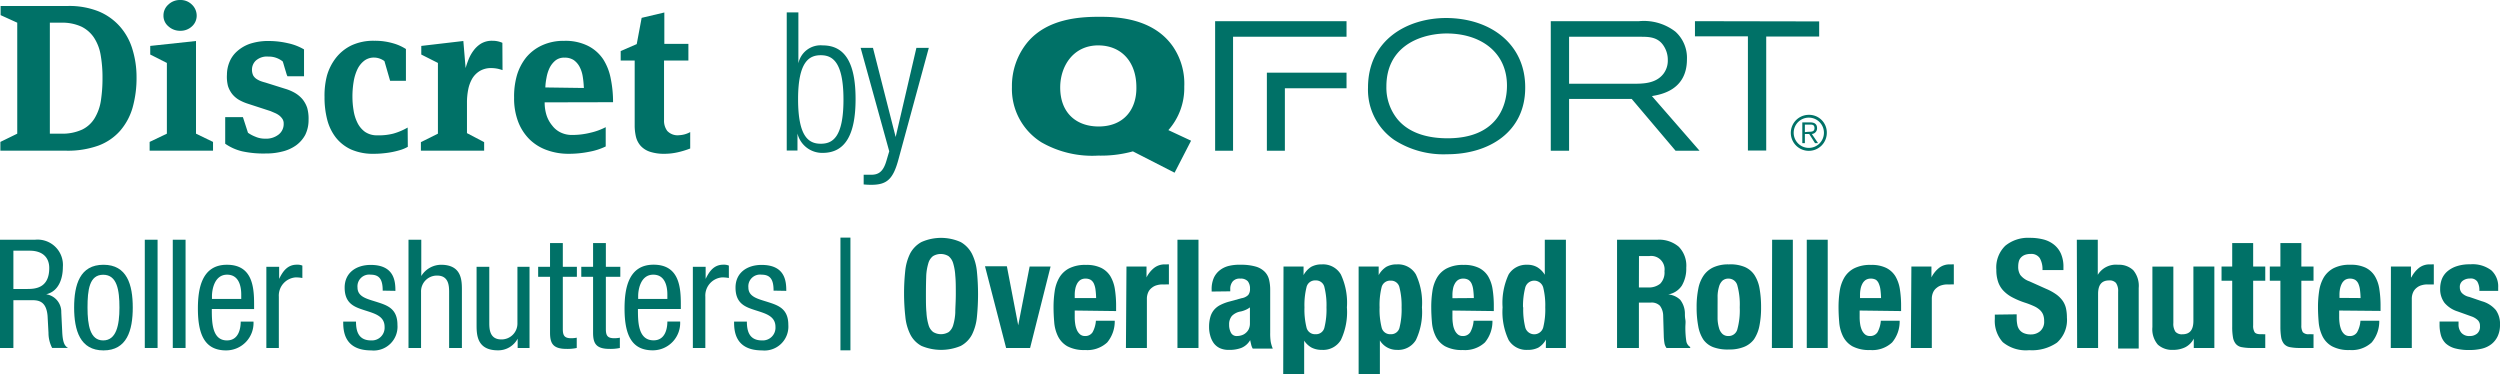
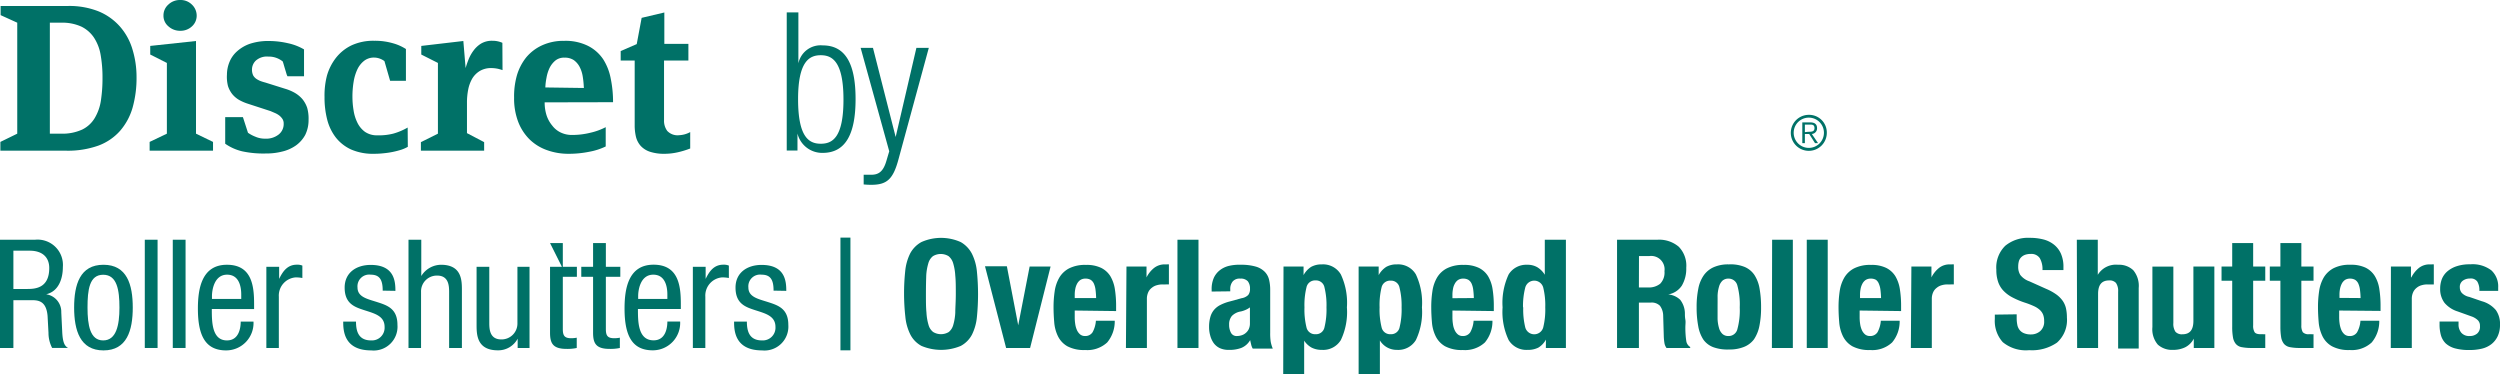
<svg xmlns="http://www.w3.org/2000/svg" id="Layer_1" data-name="Layer 1" viewBox="0 0 330.48 49.5">
  <defs>
    <style>.cls-1{fill:#007167;}</style>
  </defs>
  <path class="cls-1" d="M0,31.69H4.64a3.35,3.35,0,0,1,3.67,3.6c0,1.52-.54,3.23-2.21,3.61v0a2.34,2.34,0,0,1,2,2.39l.12,2.45c.06,1.59.34,2,.77,2.25H6.89A4.3,4.3,0,0,1,6.41,44l-.12-2.23c-.17-2-1.23-2.09-2.13-2.09H1.77V46H0ZM1.77,38.2H3.51c1,0,3,0,3-2.77,0-1.43-.92-2.29-2.58-2.29H1.77Z" />
  <path class="cls-1" d="M13.68,35c3.11,0,3.87,2.63,3.87,5.66s-.78,5.66-3.87,5.66S9.8,43.68,9.8,40.65,10.57,35,13.68,35Zm2.11,5.66c0-2.33-.32-4.34-2.15-4.34s-2.07,2-2.07,4.34S11.91,45,13.64,45,15.79,43,15.79,40.65Z" />
  <path class="cls-1" d="M19.14,31.69h1.69V46H19.14Z" />
  <path class="cls-1" d="M22.84,31.69h1.69V46H22.84Z" />
  <path class="cls-1" d="M28,40.85C28,42.52,28,45,30,45c1.6,0,1.82-1.67,1.82-2.49h1.69a3.62,3.62,0,0,1-3.61,3.81c-2.66,0-3.74-1.81-3.74-5.52,0-2.67.52-5.8,3.84-5.8s3.59,2.85,3.59,5.18v.68Zm3.89-1.33v-.58c0-1.2-.36-2.63-1.87-2.63-1.76,0-2,2.17-2,2.81v.4Z" />
  <path class="cls-1" d="M35.21,35.27H36.9v1.6h0c.48-1,1.1-1.88,2.33-1.88a1.71,1.71,0,0,1,.74.12v1.64a4.6,4.6,0,0,0-.9-.08,2.41,2.41,0,0,0-2.21,2.55V46H35.21Z" />
  <path class="cls-1" d="M50.59,38.42c0-1.37-.36-2.11-1.58-2.11A1.55,1.55,0,0,0,47.26,38c0,1.28,1.32,1.52,2.65,1.95s2.63.88,2.63,3a3.15,3.15,0,0,1-3.47,3.37c-3.66,0-3.7-2.71-3.7-3.81h1.69c0,1.3.34,2.49,2,2.49a1.68,1.68,0,0,0,1.78-1.79c0-1.45-1.34-1.77-2.63-2.19s-2.65-.84-2.65-3c0-2,1.57-3,3.44-3,3.13,0,3.27,2.17,3.27,3.43Z" />
  <path class="cls-1" d="M54,31.69h1.69v4.8h0A3.1,3.1,0,0,1,58.29,35c2.79,0,2.77,2.12,2.77,3.41V46H59.37V38.6c0-.82-.06-2.17-1.58-2.17a2.09,2.09,0,0,0-2.13,2.17V46H54Z" />
  <path class="cls-1" d="M70,46H68.43V44.77h0a2.9,2.9,0,0,1-2.61,1.54C63,46.31,63,44.18,63,42.9V35.27h1.68V42.7c0,.82.06,2.17,1.59,2.17a2.1,2.1,0,0,0,2.13-2.17V35.27H70Z" />
-   <path class="cls-1" d="M72.71,32.13H74.4v3.14h1.86v1.32H74.4V43.5c0,.86.22,1.21,1.1,1.21a3.64,3.64,0,0,0,.74-.07V46a5.7,5.7,0,0,1-1.36.12c-1.77,0-2.17-.72-2.17-2.13V36.59H71.14V35.27h1.57Z" />
+   <path class="cls-1" d="M72.71,32.13H74.4v3.14h1.86v1.32H74.4V43.5c0,.86.22,1.21,1.1,1.21a3.64,3.64,0,0,0,.74-.07V46a5.7,5.7,0,0,1-1.36.12c-1.77,0-2.17-.72-2.17-2.13V36.59V35.27h1.57Z" />
  <path class="cls-1" d="M78.4,32.13h1.69v3.14H82v1.32H80.09V43.5c0,.86.22,1.21,1.1,1.21a3.68,3.68,0,0,0,.75-.07V46a5.81,5.81,0,0,1-1.37.12c-1.77,0-2.17-.72-2.17-2.13V36.59H76.84V35.27H78.4Z" />
  <path class="cls-1" d="M84.33,40.85c0,1.67,0,4.14,2.07,4.14,1.6,0,1.82-1.67,1.82-2.49h1.69a3.62,3.62,0,0,1-3.61,3.81c-2.66,0-3.74-1.81-3.74-5.52,0-2.67.52-5.8,3.84-5.8S90,37.84,90,40.17v.68Zm3.89-1.33v-.58c0-1.2-.36-2.63-1.86-2.63-1.77,0-2,2.17-2,2.81v.4Z" />
  <path class="cls-1" d="M91.59,35.27h1.69v1.6h0c.48-1,1.1-1.88,2.33-1.88a1.71,1.71,0,0,1,.74.12v1.64a4.6,4.6,0,0,0-.9-.08,2.41,2.41,0,0,0-2.21,2.55V46H91.59Z" />
  <path class="cls-1" d="M102.26,38.42c0-1.37-.36-2.11-1.58-2.11A1.55,1.55,0,0,0,98.93,38c0,1.28,1.32,1.52,2.65,1.95s2.63.88,2.63,3a3.16,3.16,0,0,1-3.47,3.37c-3.66,0-3.7-2.71-3.7-3.81h1.69c0,1.3.34,2.49,2,2.49a1.68,1.68,0,0,0,1.78-1.79c0-1.45-1.34-1.77-2.63-2.19s-2.65-.84-2.65-3c0-2,1.57-3,3.44-3,3.13,0,3.27,2.17,3.27,3.43Z" />
  <path class="cls-1" d="M111.1,31.41h1.32v14.9H111.1Z" />
  <path class="cls-1" d="M119.51,38.86a27.86,27.86,0,0,1,.15-3,6.68,6.68,0,0,1,.66-2.36A3.72,3.72,0,0,1,121.8,32,6.37,6.37,0,0,1,127,32a3.79,3.79,0,0,1,1.48,1.54,6.68,6.68,0,0,1,.66,2.36,30.18,30.18,0,0,1,0,6,6.63,6.63,0,0,1-.66,2.35A3.59,3.59,0,0,1,127,45.73a6.71,6.71,0,0,1-5.18,0,3.54,3.54,0,0,1-1.48-1.51,6.63,6.63,0,0,1-.66-2.35A27.65,27.65,0,0,1,119.51,38.86Zm2.89,0c0,1,0,1.79.07,2.46a7,7,0,0,0,.28,1.65,1.76,1.76,0,0,0,.61.92,2,2,0,0,0,2.06,0A1.82,1.82,0,0,0,126,43a7,7,0,0,0,.28-1.65c0-.67.07-1.49.07-2.46s0-1.78-.07-2.45a7,7,0,0,0-.28-1.64,1.88,1.88,0,0,0-.61-.94,2,2,0,0,0-2.06,0,1.82,1.82,0,0,0-.61.94,7,7,0,0,0-.28,1.64C122.42,37.08,122.4,37.9,122.4,38.86Z" />
  <path class="cls-1" d="M136.11,35.23h2.77L136.17,46H133l-2.79-10.8h2.89L134.6,43h0Z" />
  <path class="cls-1" d="M142.07,41.05v.86a5.69,5.69,0,0,0,.07.94,3,3,0,0,0,.23.8,1.62,1.62,0,0,0,.42.56,1,1,0,0,0,.64.21,1.13,1.13,0,0,0,1-.5,3.72,3.72,0,0,0,.44-1.52h2.49a4.36,4.36,0,0,1-1,2.87,3.87,3.87,0,0,1-2.92,1,4.69,4.69,0,0,1-2.35-.5,3.11,3.11,0,0,1-1.24-1.33,5.1,5.1,0,0,1-.49-1.84c-.06-.69-.09-1.37-.09-2a14.18,14.18,0,0,1,.15-2.09,5,5,0,0,1,.6-1.79,3.24,3.24,0,0,1,1.3-1.24,4.64,4.64,0,0,1,2.24-.46,4.36,4.36,0,0,1,2,.39,3,3,0,0,1,1.22,1.1,4.77,4.77,0,0,1,.6,1.73,14.13,14.13,0,0,1,.16,2.26v.62Zm2.83-1.65a10.65,10.65,0,0,0-.08-1.09,2.82,2.82,0,0,0-.21-.8,1.18,1.18,0,0,0-.42-.51,1.32,1.32,0,0,0-.7-.17,1.22,1.22,0,0,0-.69.19,1.43,1.43,0,0,0-.43.51,2.33,2.33,0,0,0-.23.69,3.91,3.91,0,0,0-.07.76v.42Z" />
  <path class="cls-1" d="M148.91,35.23h2.65v1.44h0a3.78,3.78,0,0,1,1-1.25,2.26,2.26,0,0,1,1.46-.47h.25a1,1,0,0,1,.25,0v2.65a3.11,3.11,0,0,0-.43,0h-.43a2.55,2.55,0,0,0-.72.1,1.71,1.71,0,0,0-.66.33,1.53,1.53,0,0,0-.49.6,2.08,2.08,0,0,0-.18.91V46h-2.77Z" />
  <path class="cls-1" d="M155.65,31.69h2.78V46h-2.78Z" />
  <path class="cls-1" d="M160.17,38.54v-.26a3.68,3.68,0,0,1,.3-1.58,2.74,2.74,0,0,1,.81-1,3.14,3.14,0,0,1,1.21-.56A5.81,5.81,0,0,1,164,35a6.89,6.89,0,0,1,2,.24,2.75,2.75,0,0,1,1.18.68,2.23,2.23,0,0,1,.58,1.05,5.67,5.67,0,0,1,.15,1.34v5.68a7.33,7.33,0,0,0,.07,1.19,4.52,4.52,0,0,0,.27.9h-2.65a1.84,1.84,0,0,1-.21-.55c-.05-.2-.09-.39-.13-.57h0A2.38,2.38,0,0,1,164.07,46a4.4,4.4,0,0,1-1.63.25,2.7,2.7,0,0,1-1.23-.25,2.15,2.15,0,0,1-.8-.69,3.11,3.11,0,0,1-.44-1,4.08,4.08,0,0,1-.14-1.09A4.68,4.68,0,0,1,160,41.9a2.48,2.48,0,0,1,.49-.94,2.63,2.63,0,0,1,.84-.65,5.88,5.88,0,0,1,1.24-.46l1.56-.43A1.61,1.61,0,0,0,165,39a1.23,1.23,0,0,0,.24-.82,1.53,1.53,0,0,0-.29-1,1.26,1.26,0,0,0-1-.35,1.19,1.19,0,0,0-1,.38,1.53,1.53,0,0,0-.32,1v.3Zm5.06,2.09a2.47,2.47,0,0,1-.61.35,3.25,3.25,0,0,1-.58.19,2.12,2.12,0,0,0-1.2.6,1.72,1.72,0,0,0-.36,1.15,2.18,2.18,0,0,0,.24,1.06.83.83,0,0,0,.8.44,2,2,0,0,0,.58-.09,1.46,1.46,0,0,0,.55-.29,1.55,1.55,0,0,0,.42-.52,1.77,1.77,0,0,0,.16-.76Z" />
  <path class="cls-1" d="M169.67,35.23h2.65v1.14h0a3,3,0,0,1,1-1.09,2.84,2.84,0,0,1,1.42-.33,2.72,2.72,0,0,1,2.51,1.33,8.78,8.78,0,0,1,.8,4.35,8.59,8.59,0,0,1-.8,4.32,2.73,2.73,0,0,1-2.51,1.3,2.91,2.91,0,0,1-1.34-.29,2.79,2.79,0,0,1-1-.93h0V49.5h-2.77Zm2.77,5.4a9.83,9.83,0,0,0,.27,2.66,1.15,1.15,0,0,0,1.2.89,1.13,1.13,0,0,0,1.17-.89,9.83,9.83,0,0,0,.27-2.66,9.78,9.78,0,0,0-.27-2.66,1.13,1.13,0,0,0-1.17-.9,1.15,1.15,0,0,0-1.2.9A9.78,9.78,0,0,0,172.44,40.63Z" />
  <path class="cls-1" d="M179.6,35.23h2.65v1.14h0a3,3,0,0,1,1-1.09,2.78,2.78,0,0,1,1.41-.33,2.71,2.71,0,0,1,2.51,1.33,8.78,8.78,0,0,1,.8,4.35,8.59,8.59,0,0,1-.8,4.32,2.72,2.72,0,0,1-2.51,1.3A2.58,2.58,0,0,1,182.41,45h0V49.5H179.6Zm2.77,5.4a9.83,9.83,0,0,0,.27,2.66,1.15,1.15,0,0,0,1.2.89,1.13,1.13,0,0,0,1.17-.89,9.83,9.83,0,0,0,.27-2.66A9.78,9.78,0,0,0,185,38a1.13,1.13,0,0,0-1.17-.9,1.15,1.15,0,0,0-1.2.9A9.78,9.78,0,0,0,182.37,40.63Z" />
  <path class="cls-1" d="M192,41.05v.86a5.69,5.69,0,0,0,.07.94,2.68,2.68,0,0,0,.23.8,1.62,1.62,0,0,0,.42.56,1,1,0,0,0,.64.21,1.13,1.13,0,0,0,1-.5,3.72,3.72,0,0,0,.44-1.52h2.49a4.36,4.36,0,0,1-1,2.87,3.87,3.87,0,0,1-2.92,1,4.69,4.69,0,0,1-2.35-.5,3.11,3.11,0,0,1-1.24-1.33,5.1,5.1,0,0,1-.49-1.84c-.06-.69-.09-1.37-.09-2a14.18,14.18,0,0,1,.15-2.09,5,5,0,0,1,.6-1.79,3.24,3.24,0,0,1,1.3-1.24,4.64,4.64,0,0,1,2.24-.46,4.36,4.36,0,0,1,2,.39,3,3,0,0,1,1.22,1.1,4.77,4.77,0,0,1,.6,1.73,14.13,14.13,0,0,1,.16,2.26v.62Zm2.83-1.65a10.65,10.65,0,0,0-.08-1.09,2.82,2.82,0,0,0-.21-.8,1.18,1.18,0,0,0-.42-.51,1.34,1.34,0,0,0-.7-.17,1.22,1.22,0,0,0-.69.19,1.43,1.43,0,0,0-.43.51,2.08,2.08,0,0,0-.23.69A3.91,3.91,0,0,0,192,39v.42Z" />
  <path class="cls-1" d="M204.36,44.89h0a2.77,2.77,0,0,1-1,1.06,3,3,0,0,1-1.42.3,2.74,2.74,0,0,1-2.51-1.3,8.7,8.7,0,0,1-.8-4.32,8.89,8.89,0,0,1,.8-4.35A2.73,2.73,0,0,1,201.87,35a2.56,2.56,0,0,1,1.34.32,3,3,0,0,1,1,1h0V31.69H207V46h-2.65Zm-3-4.26a9.83,9.83,0,0,0,.27,2.66,1.23,1.23,0,0,0,2.37,0,9.83,9.83,0,0,0,.27-2.66A9.78,9.78,0,0,0,204,38a1.23,1.23,0,0,0-2.37,0A9.78,9.78,0,0,0,201.33,40.63Z" />
  <path class="cls-1" d="M213.76,31.69h5.34a4,4,0,0,1,2.81.92,3.57,3.57,0,0,1,1,2.78,4.41,4.41,0,0,1-.58,2.36,2.68,2.68,0,0,1-1.81,1.17v0a2.62,2.62,0,0,1,1.59.71,3,3,0,0,1,.62,1.74c0,.27,0,.56.06.88s0,.66,0,1.05c0,.76.06,1.35.12,1.75a1.12,1.12,0,0,0,.52.82V46h-3.13a1.51,1.51,0,0,1-.28-.69,6.91,6.91,0,0,1-.08-.82l-.08-2.75a2.23,2.23,0,0,0-.43-1.32A1.54,1.54,0,0,0,218.2,40h-1.55V46h-2.89ZM216.65,38h1.21a2.39,2.39,0,0,0,1.6-.49,2.1,2.1,0,0,0,.57-1.66,1.77,1.77,0,0,0-2-2h-1.37Z" />
  <path class="cls-1" d="M224.28,40.63a12,12,0,0,1,.22-2.45,4.56,4.56,0,0,1,.72-1.78,3.19,3.19,0,0,1,1.32-1.08,4.71,4.71,0,0,1,2-.37,4.89,4.89,0,0,1,2.07.33,2.93,2.93,0,0,1,1.31,1.07,4.75,4.75,0,0,1,.68,1.79,13.94,13.94,0,0,1,.2,2.49,12,12,0,0,1-.22,2.45,4.89,4.89,0,0,1-.72,1.78,3.09,3.09,0,0,1-1.32,1,5.13,5.13,0,0,1-2,.34,5.44,5.44,0,0,1-2.07-.31,2.84,2.84,0,0,1-1.3-1,4.68,4.68,0,0,1-.68-1.79A13.1,13.1,0,0,1,224.28,40.63Zm2.77,0c0,.55,0,1.06,0,1.53a5,5,0,0,0,.19,1.2,1.7,1.7,0,0,0,.45.78,1.12,1.12,0,0,0,.8.28,1.18,1.18,0,0,0,1.17-.88,9.5,9.5,0,0,0,.32-2.91,9.5,9.5,0,0,0-.32-2.91,1.19,1.19,0,0,0-1.17-.89,1.16,1.16,0,0,0-.8.28,1.73,1.73,0,0,0-.45.79,4.87,4.87,0,0,0-.19,1.2C227.06,39.57,227.05,40.08,227.05,40.63Z" />
  <path class="cls-1" d="M234.26,31.69H237V46h-2.77Z" />
  <path class="cls-1" d="M238.84,31.69h2.77V46h-2.77Z" />
  <path class="cls-1" d="M245.83,41.05v.86a5.69,5.69,0,0,0,.07.94,3,3,0,0,0,.23.8,1.62,1.62,0,0,0,.42.56,1,1,0,0,0,.64.21,1.13,1.13,0,0,0,1-.5,3.72,3.72,0,0,0,.44-1.52h2.49a4.31,4.31,0,0,1-1,2.87,3.83,3.83,0,0,1-2.91,1,4.69,4.69,0,0,1-2.35-.5,3.11,3.11,0,0,1-1.24-1.33,5.1,5.1,0,0,1-.49-1.84c-.06-.69-.09-1.37-.09-2a14.18,14.18,0,0,1,.15-2.09,5,5,0,0,1,.6-1.79,3.24,3.24,0,0,1,1.3-1.24,4.64,4.64,0,0,1,2.24-.46,4.36,4.36,0,0,1,2,.39,3,3,0,0,1,1.22,1.1,4.77,4.77,0,0,1,.6,1.73,14.13,14.13,0,0,1,.16,2.26v.62Zm2.83-1.65a10.65,10.65,0,0,0-.08-1.09,2.82,2.82,0,0,0-.21-.8A1.18,1.18,0,0,0,248,37a1.32,1.32,0,0,0-.7-.17,1.22,1.22,0,0,0-.69.19,1.43,1.43,0,0,0-.43.51,2.33,2.33,0,0,0-.23.69,3.91,3.91,0,0,0-.07.76v.42Z" />
  <path class="cls-1" d="M252.67,35.23h2.65v1.44h0a3.78,3.78,0,0,1,1-1.25,2.26,2.26,0,0,1,1.46-.47h.25a1,1,0,0,1,.25,0v2.65a3.11,3.11,0,0,0-.43,0h-.43a2.55,2.55,0,0,0-.72.1,1.71,1.71,0,0,0-.66.33,1.53,1.53,0,0,0-.49.6,2.08,2.08,0,0,0-.18.91V46h-2.77Z" />
  <path class="cls-1" d="M266.59,41.55V42a4.38,4.38,0,0,0,.08.92,1.55,1.55,0,0,0,.3.69,1.39,1.39,0,0,0,.59.44,2.32,2.32,0,0,0,.93.16,1.84,1.84,0,0,0,1.2-.43,1.63,1.63,0,0,0,.53-1.33,2.35,2.35,0,0,0-.13-.84,1.73,1.73,0,0,0-.43-.63,3,3,0,0,0-.79-.51,10.51,10.51,0,0,0-1.22-.47,10.61,10.61,0,0,1-1.67-.71,4.46,4.46,0,0,1-1.17-.89,3.16,3.16,0,0,1-.69-1.19,4.83,4.83,0,0,1-.22-1.55,4,4,0,0,1,1.18-3.17,4.74,4.74,0,0,1,3.25-1.05,7.07,7.07,0,0,1,1.78.21,3.72,3.72,0,0,1,1.41.69,3.16,3.16,0,0,1,.92,1.2,4.25,4.25,0,0,1,.33,1.76v.4H270a2.91,2.91,0,0,0-.36-1.58,1.33,1.33,0,0,0-1.21-.55,2.08,2.08,0,0,0-.8.14,1.4,1.4,0,0,0-.51.37,1.2,1.2,0,0,0-.26.53,2.65,2.65,0,0,0-.07.63,2,2,0,0,0,.28,1.11,2.6,2.6,0,0,0,1.2.84l2.23,1a6.91,6.91,0,0,1,1.35.75,3.66,3.66,0,0,1,.83.84,2.86,2.86,0,0,1,.43,1,5.54,5.54,0,0,1,.12,1.2,4,4,0,0,1-1.31,3.31,5.8,5.8,0,0,1-3.67,1,4.79,4.79,0,0,1-3.5-1.06,4.18,4.18,0,0,1-1.05-3.06v-.58Z" />
  <path class="cls-1" d="M274.54,31.69h2.77v4.64h0A2.8,2.8,0,0,1,280,35a2.72,2.72,0,0,1,2,.72,3.22,3.22,0,0,1,.72,2.35v8H280V38.58a1.89,1.89,0,0,0-.28-1.17,1.11,1.11,0,0,0-.91-.34c-1,0-1.46.6-1.46,1.79V46h-2.77Z" />
  <path class="cls-1" d="M290,44.77h0a2.61,2.61,0,0,1-1.14,1.14,3.6,3.6,0,0,1-1.61.34,2.79,2.79,0,0,1-2-.69,3.13,3.13,0,0,1-.72-2.32v-8h2.77v7.45a1.89,1.89,0,0,0,.28,1.17,1.14,1.14,0,0,0,.91.33c1,0,1.46-.59,1.46-1.78V35.23h2.77V46H290Z" />
  <path class="cls-1" d="M295.08,32.13h2.77v3.1h1.6v1.88h-1.6V43a1.6,1.6,0,0,0,.19.91c.12.18.39.27.79.27h.32a1.39,1.39,0,0,0,.3,0V46c-.31,0-.6,0-.89,0s-.59,0-.91,0a6.71,6.71,0,0,1-1.32-.11,1.31,1.31,0,0,1-.78-.44,1.83,1.83,0,0,1-.37-.87,7.53,7.53,0,0,1-.1-1.37V37.11h-1.41V35.23h1.41Z" />
  <path class="cls-1" d="M301.45,32.13h2.77v3.1h1.61v1.88h-1.61V43a1.69,1.69,0,0,0,.19.91,1,1,0,0,0,.8.27h.32a1.39,1.39,0,0,0,.3,0V46c-.31,0-.61,0-.89,0s-.6,0-.92,0a6.67,6.67,0,0,1-1.31-.11,1.37,1.37,0,0,1-.79-.44,1.93,1.93,0,0,1-.37-.87,8.56,8.56,0,0,1-.1-1.37V37.11h-1.4V35.23h1.4Z" />
  <path class="cls-1" d="M309.22,41.05v.86a5.69,5.69,0,0,0,.07.94,3.43,3.43,0,0,0,.23.8,1.62,1.62,0,0,0,.42.56,1,1,0,0,0,.65.21,1.1,1.1,0,0,0,1-.5,3.57,3.57,0,0,0,.44-1.52h2.49a4.36,4.36,0,0,1-1,2.87,3.86,3.86,0,0,1-2.91,1,4.64,4.64,0,0,1-2.35-.5A3.08,3.08,0,0,1,307,44.42a5.31,5.31,0,0,1-.49-1.84c-.06-.69-.09-1.37-.09-2a14.18,14.18,0,0,1,.15-2.09,5,5,0,0,1,.6-1.79,3.31,3.31,0,0,1,1.3-1.24,4.65,4.65,0,0,1,2.25-.46,4.42,4.42,0,0,1,2,.39,3,3,0,0,1,1.21,1.1,4.59,4.59,0,0,1,.6,1.73,14.13,14.13,0,0,1,.16,2.26v.62Zm2.83-1.65a10.65,10.65,0,0,0-.08-1.09,2.82,2.82,0,0,0-.21-.8,1.18,1.18,0,0,0-.42-.51,1.31,1.31,0,0,0-.69-.17A1.2,1.2,0,0,0,310,37a1.36,1.36,0,0,0-.44.51,2.66,2.66,0,0,0-.23.69,3.91,3.91,0,0,0-.07.76v.42Z" />
  <path class="cls-1" d="M316.06,35.23h2.65v1.44h.05a3.88,3.88,0,0,1,1-1.25,2.27,2.27,0,0,1,1.47-.47h.25a1.07,1.07,0,0,1,.25,0v2.65l-.43,0h-.44a2.55,2.55,0,0,0-.72.1,1.71,1.71,0,0,0-.66.33,1.6,1.6,0,0,0-.48.6,2.08,2.08,0,0,0-.18.91V46h-2.78Z" />
  <path class="cls-1" d="M325,42.5v.36a1.65,1.65,0,0,0,.37,1.13,1.35,1.35,0,0,0,1.08.43,1.49,1.49,0,0,0,1-.32,1.16,1.16,0,0,0,.38-1,1,1,0,0,0-.3-.79,2.38,2.38,0,0,0-.7-.44l-1.95-.7a3.74,3.74,0,0,1-1.73-1.13,3,3,0,0,1-.58-1.88,3.56,3.56,0,0,1,.22-1.26,2.66,2.66,0,0,1,.7-1,3.62,3.62,0,0,1,1.24-.7,5.43,5.43,0,0,1,1.82-.26,4.1,4.1,0,0,1,2.79.8,2.89,2.89,0,0,1,.9,2.27v.44h-2.49a2.2,2.2,0,0,0-.27-1.23,1.06,1.06,0,0,0-1-.4,1.53,1.53,0,0,0-.92.29,1,1,0,0,0-.39.88,1.11,1.11,0,0,0,.25.72,1.87,1.87,0,0,0,1,.54l1.66.57A3.71,3.71,0,0,1,329.94,41a3.15,3.15,0,0,1,.54,1.94,3.45,3.45,0,0,1-.3,1.49,2.91,2.91,0,0,1-.83,1.06,3.32,3.32,0,0,1-1.27.6,6.72,6.72,0,0,1-1.61.18,7,7,0,0,1-1.94-.22,3,3,0,0,1-1.23-.66,2.45,2.45,0,0,1-.63-1.08,5.13,5.13,0,0,1-.18-1.41V42.5Z" />
  <path class="cls-1" d="M18.05,10.17a14.46,14.46,0,0,1-.52,4.05,8.1,8.1,0,0,1-1.66,3.08A7.15,7.15,0,0,1,13,19.25a11.94,11.94,0,0,1-4.24.67H.05V18.76l2.23-1.09V3L.08,2V.79H9a10.45,10.45,0,0,1,4,.7,7.66,7.66,0,0,1,2.84,2,8,8,0,0,1,1.66,3A12.41,12.41,0,0,1,18.05,10.17Zm-4.5.13a17,17,0,0,0-.24-3A6,6,0,0,0,12.44,5a4.24,4.24,0,0,0-1.68-1.48A6.09,6.09,0,0,0,8.05,3H6.59V17.67H8.05a6.28,6.28,0,0,0,2.81-.54,3.94,3.94,0,0,0,1.66-1.52,6.36,6.36,0,0,0,.82-2.33A19.43,19.43,0,0,0,13.55,10.3Z" />
  <path class="cls-1" d="M19.78,19.92V18.76l2.28-1.09V8.32l-2.2-1.11V6.07l6.05-.65V17.67l2.25,1.09v1.16ZM26,2.06a1.89,1.89,0,0,1-.62,1.42,2.19,2.19,0,0,1-1.55.59,2.27,2.27,0,0,1-1.57-.59,1.81,1.81,0,0,1-.65-1.42A1.9,1.9,0,0,1,22.25.61,2.2,2.2,0,0,1,23.82,0a2.12,2.12,0,0,1,1.55.61A2,2,0,0,1,26,2.06Z" />
  <path class="cls-1" d="M40.79,15.83a4.42,4.42,0,0,1-.44,2,4.17,4.17,0,0,1-1.22,1.39,5.24,5.24,0,0,1-1.81.81,8.49,8.49,0,0,1-2.17.26A13.21,13.21,0,0,1,32,20a6.57,6.57,0,0,1-2.23-1V15.48h2.34l.67,2.07a4.59,4.59,0,0,0,1,.53,3.11,3.11,0,0,0,1.28.25,2.66,2.66,0,0,0,1.79-.56,1.76,1.76,0,0,0,.65-1.44,1.08,1.08,0,0,0-.16-.6,2,2,0,0,0-.42-.46,2.66,2.66,0,0,0-.57-.33l-.58-.25-3.07-1a6.13,6.13,0,0,1-1.11-.49,3.34,3.34,0,0,1-.88-.75,3.41,3.41,0,0,1-.57-1.07A4.86,4.86,0,0,1,30,9.87a4.43,4.43,0,0,1,.33-1.66,3.76,3.76,0,0,1,1-1.42A5,5,0,0,1,33,5.8a7.65,7.65,0,0,1,2.53-.38,11.26,11.26,0,0,1,2.52.29,7.18,7.18,0,0,1,2.14.82v3.55H38a1.82,1.82,0,0,1-.15-.39c-.06-.21-.13-.43-.2-.66s-.16-.57-.27-.9a2.92,2.92,0,0,0-1.9-.65A2.22,2.22,0,0,0,33.83,8a1.64,1.64,0,0,0-.52,1.18,1.76,1.76,0,0,0,.16.79,1.41,1.41,0,0,0,.44.47,3.06,3.06,0,0,0,.57.29c.2.07.39.13.59.18l2.61.82a5.91,5.91,0,0,1,1.3.55,3.91,3.91,0,0,1,1,.83,3.65,3.65,0,0,1,.63,1.15A5.26,5.26,0,0,1,40.79,15.83Z" />
  <path class="cls-1" d="M53.91,19.41a5.08,5.08,0,0,1-.83.37,11.16,11.16,0,0,1-2.36.48,11.62,11.62,0,0,1-1.31.07,7.19,7.19,0,0,1-3-.57,5.51,5.51,0,0,1-2-1.56,6.5,6.5,0,0,1-1.15-2.36,11.73,11.73,0,0,1-.36-3A10.49,10.49,0,0,1,43.22,10,6.94,6.94,0,0,1,44.4,7.66,5.85,5.85,0,0,1,46.46,6a6.85,6.85,0,0,1,3-.61,8.56,8.56,0,0,1,2.56.35,6.25,6.25,0,0,1,1.64.74v4.2H51.57l-.75-2.6a2.35,2.35,0,0,0-.61-.33,2.21,2.21,0,0,0-.75-.14,2.1,2.1,0,0,0-1.3.41,3.14,3.14,0,0,0-.9,1.11,6.12,6.12,0,0,0-.51,1.66,11.85,11.85,0,0,0-.16,2,10.93,10.93,0,0,0,.15,1.8,5.53,5.53,0,0,0,.51,1.64,3.26,3.26,0,0,0,1,1.2,2.79,2.79,0,0,0,1.64.46A7.67,7.67,0,0,0,52,17.66a8.26,8.26,0,0,0,1.89-.8Z" />
  <path class="cls-1" d="M66.43,9.27a6.32,6.32,0,0,0-.62-.18A4.46,4.46,0,0,0,65,9a2.9,2.9,0,0,0-1.57.38,3,3,0,0,0-1,1,4.76,4.76,0,0,0-.54,1.47,8.9,8.9,0,0,0-.16,1.75v4L64,18.79v1.13H55.64V18.79l2.25-1.12V8.32l-2.2-1.11V6.07l5.56-.65L61.55,9a11.34,11.34,0,0,1,.38-1.11,5,5,0,0,1,.65-1.18,3.54,3.54,0,0,1,1-.94,2.78,2.78,0,0,1,1.5-.38,3.19,3.19,0,0,1,1.33.27Z" />
  <path class="cls-1" d="M72,13.53a5.57,5.57,0,0,0,.25,1.71A4.15,4.15,0,0,0,73,16.6a3.06,3.06,0,0,0,1.11.91,3.38,3.38,0,0,0,1.53.33,9.86,9.86,0,0,0,2.43-.3,8.31,8.31,0,0,0,2-.73v2.55a8.38,8.38,0,0,1-2.17.7,13.54,13.54,0,0,1-2.71.27,8.29,8.29,0,0,1-2.9-.49A6.25,6.25,0,0,1,70,18.42a6.6,6.6,0,0,1-1.5-2.32,8.67,8.67,0,0,1-.54-3.17A10.2,10.2,0,0,1,68.32,10a7,7,0,0,1,1.23-2.4A5.92,5.92,0,0,1,71.64,6a6.77,6.77,0,0,1,2.94-.6,6.63,6.63,0,0,1,3.16.67,5.26,5.26,0,0,1,2,1.77,7.24,7.24,0,0,1,1,2.58,15.28,15.28,0,0,1,.3,3.09Zm5.18-1.9a12,12,0,0,0-.15-1.53,4.1,4.1,0,0,0-.42-1.28,2.54,2.54,0,0,0-.77-.88,2.16,2.16,0,0,0-1.21-.32A1.83,1.83,0,0,0,73.42,8a3,3,0,0,0-.78,1,5,5,0,0,0-.4,1.3,7.66,7.66,0,0,0-.15,1.26Z" />
  <path class="cls-1" d="M91.24,19.63a11.72,11.72,0,0,1-1.64.5,8,8,0,0,1-1.74.2,5.92,5.92,0,0,1-1.94-.27,2.88,2.88,0,0,1-1.22-.77,2.83,2.83,0,0,1-.63-1.2,6.57,6.57,0,0,1-.17-1.53V8H82.05V6.75l2.12-.92.65-3.47,3-.71V5.8H91V8H87.78v7.88a2.26,2.26,0,0,0,.42,1.42,1.87,1.87,0,0,0,1.61.57,3.31,3.31,0,0,0,1.43-.41Z" />
  <path class="cls-1" d="M104,1.64h1.54V8.38h0A3,3,0,0,1,108.75,6c3,0,4.35,2.41,4.35,7.09s-1.35,7.12-4.35,7.12a3.36,3.36,0,0,1-3.33-2.56h0v2.25H104ZM108.5,19c1.53,0,3-.79,3-5.84S110,7.3,108.5,7.3s-3,.8-3,5.81S106.93,19,108.5,19Z" />
  <path class="cls-1" d="M113.77,6.33h1.63l3,11.78h0l2.74-11.78h1.64l-4,14.7c-.71,2.66-1.53,3.4-3.61,3.4a9.93,9.93,0,0,1-1-.05V23.1c.33,0,.66,0,1,0,.94,0,1.58-.38,2-1.82l.38-1.28Z" />
-   <path class="cls-1" d="M191.18,2.38c-5.12,0-10.34,2.87-10.34,9.2a8.06,8.06,0,0,0,3.47,6.92,12,12,0,0,0,7,1.89c5.51,0,10.31-2.94,10.31-8.79C201.66,5.93,197.17,2.41,191.18,2.38Zm.17,15.9c-2.48,0-5-.61-6.58-2.48a6.62,6.62,0,0,1-1.5-4.37c0-5.07,4.07-6.86,7.64-7,4.68-.12,8.3,2.38,8.3,6.89C199.21,14.27,197.68,18.28,191.35,18.28ZM223,7.84a4.65,4.65,0,0,0-1.53-3.66,6.81,6.81,0,0,0-4.81-1.38H205V19.93h2.42V13.08h8.28l5.8,6.85h3.17l-6.3-7.23C219.52,12.5,223,11.94,223,7.84Zm-15.58,3.23V4.86h9.41c1.12,0,2.36,0,3.13,1.26a3.33,3.33,0,0,1,.51,1.82,2.88,2.88,0,0,1-.58,1.82c-1,1.29-2.67,1.31-4,1.31ZM224.06,2.8v2h7v15.1h2.42V4.83h7v-2Zm-67.51,8.66a8.7,8.7,0,0,0-1.45-5.24c-2.72-4-7.89-4-9.83-4-2.67,0-6.77.29-9.36,3.27a9.08,9.08,0,0,0-2.14,6,8.31,8.31,0,0,0,3.91,7.33,13.52,13.52,0,0,0,7.49,1.75,15.88,15.88,0,0,0,4.59-.56l5.51,2.82,2.18-4.23-3-1.4A8.37,8.37,0,0,0,156.55,11.46Zm-11.33,5.26c-2.86,0-5.07-1.72-5.07-5.16,0-2.77,1.68-5.54,5-5.56,3.13,0,5.07,2.21,5.07,5.53C150.27,14.42,148.6,16.72,145.22,16.72Zm15.41,3.21H163V4.86h15V2.8H160.63Zm6.84,0h2.38V11.67H178V9.61H167.47Z" />
  <path class="cls-1" d="M241.49,17.55a2.38,2.38,0,1,1-2.38-2.37A2.34,2.34,0,0,1,241.49,17.55Zm-4.38,0a2,2,0,1,0,2-2A2,2,0,0,0,237.11,17.55Zm1.48,1.37h-.34V16.18h1.05c.62,0,.9.27.9.76a.74.74,0,0,1-.69.77l.82,1.21h-.4l-.77-1.21h-.57Zm.45-1.5c.41,0,.82,0,.82-.48s-.32-.47-.65-.47h-.62v1Z" />
</svg>